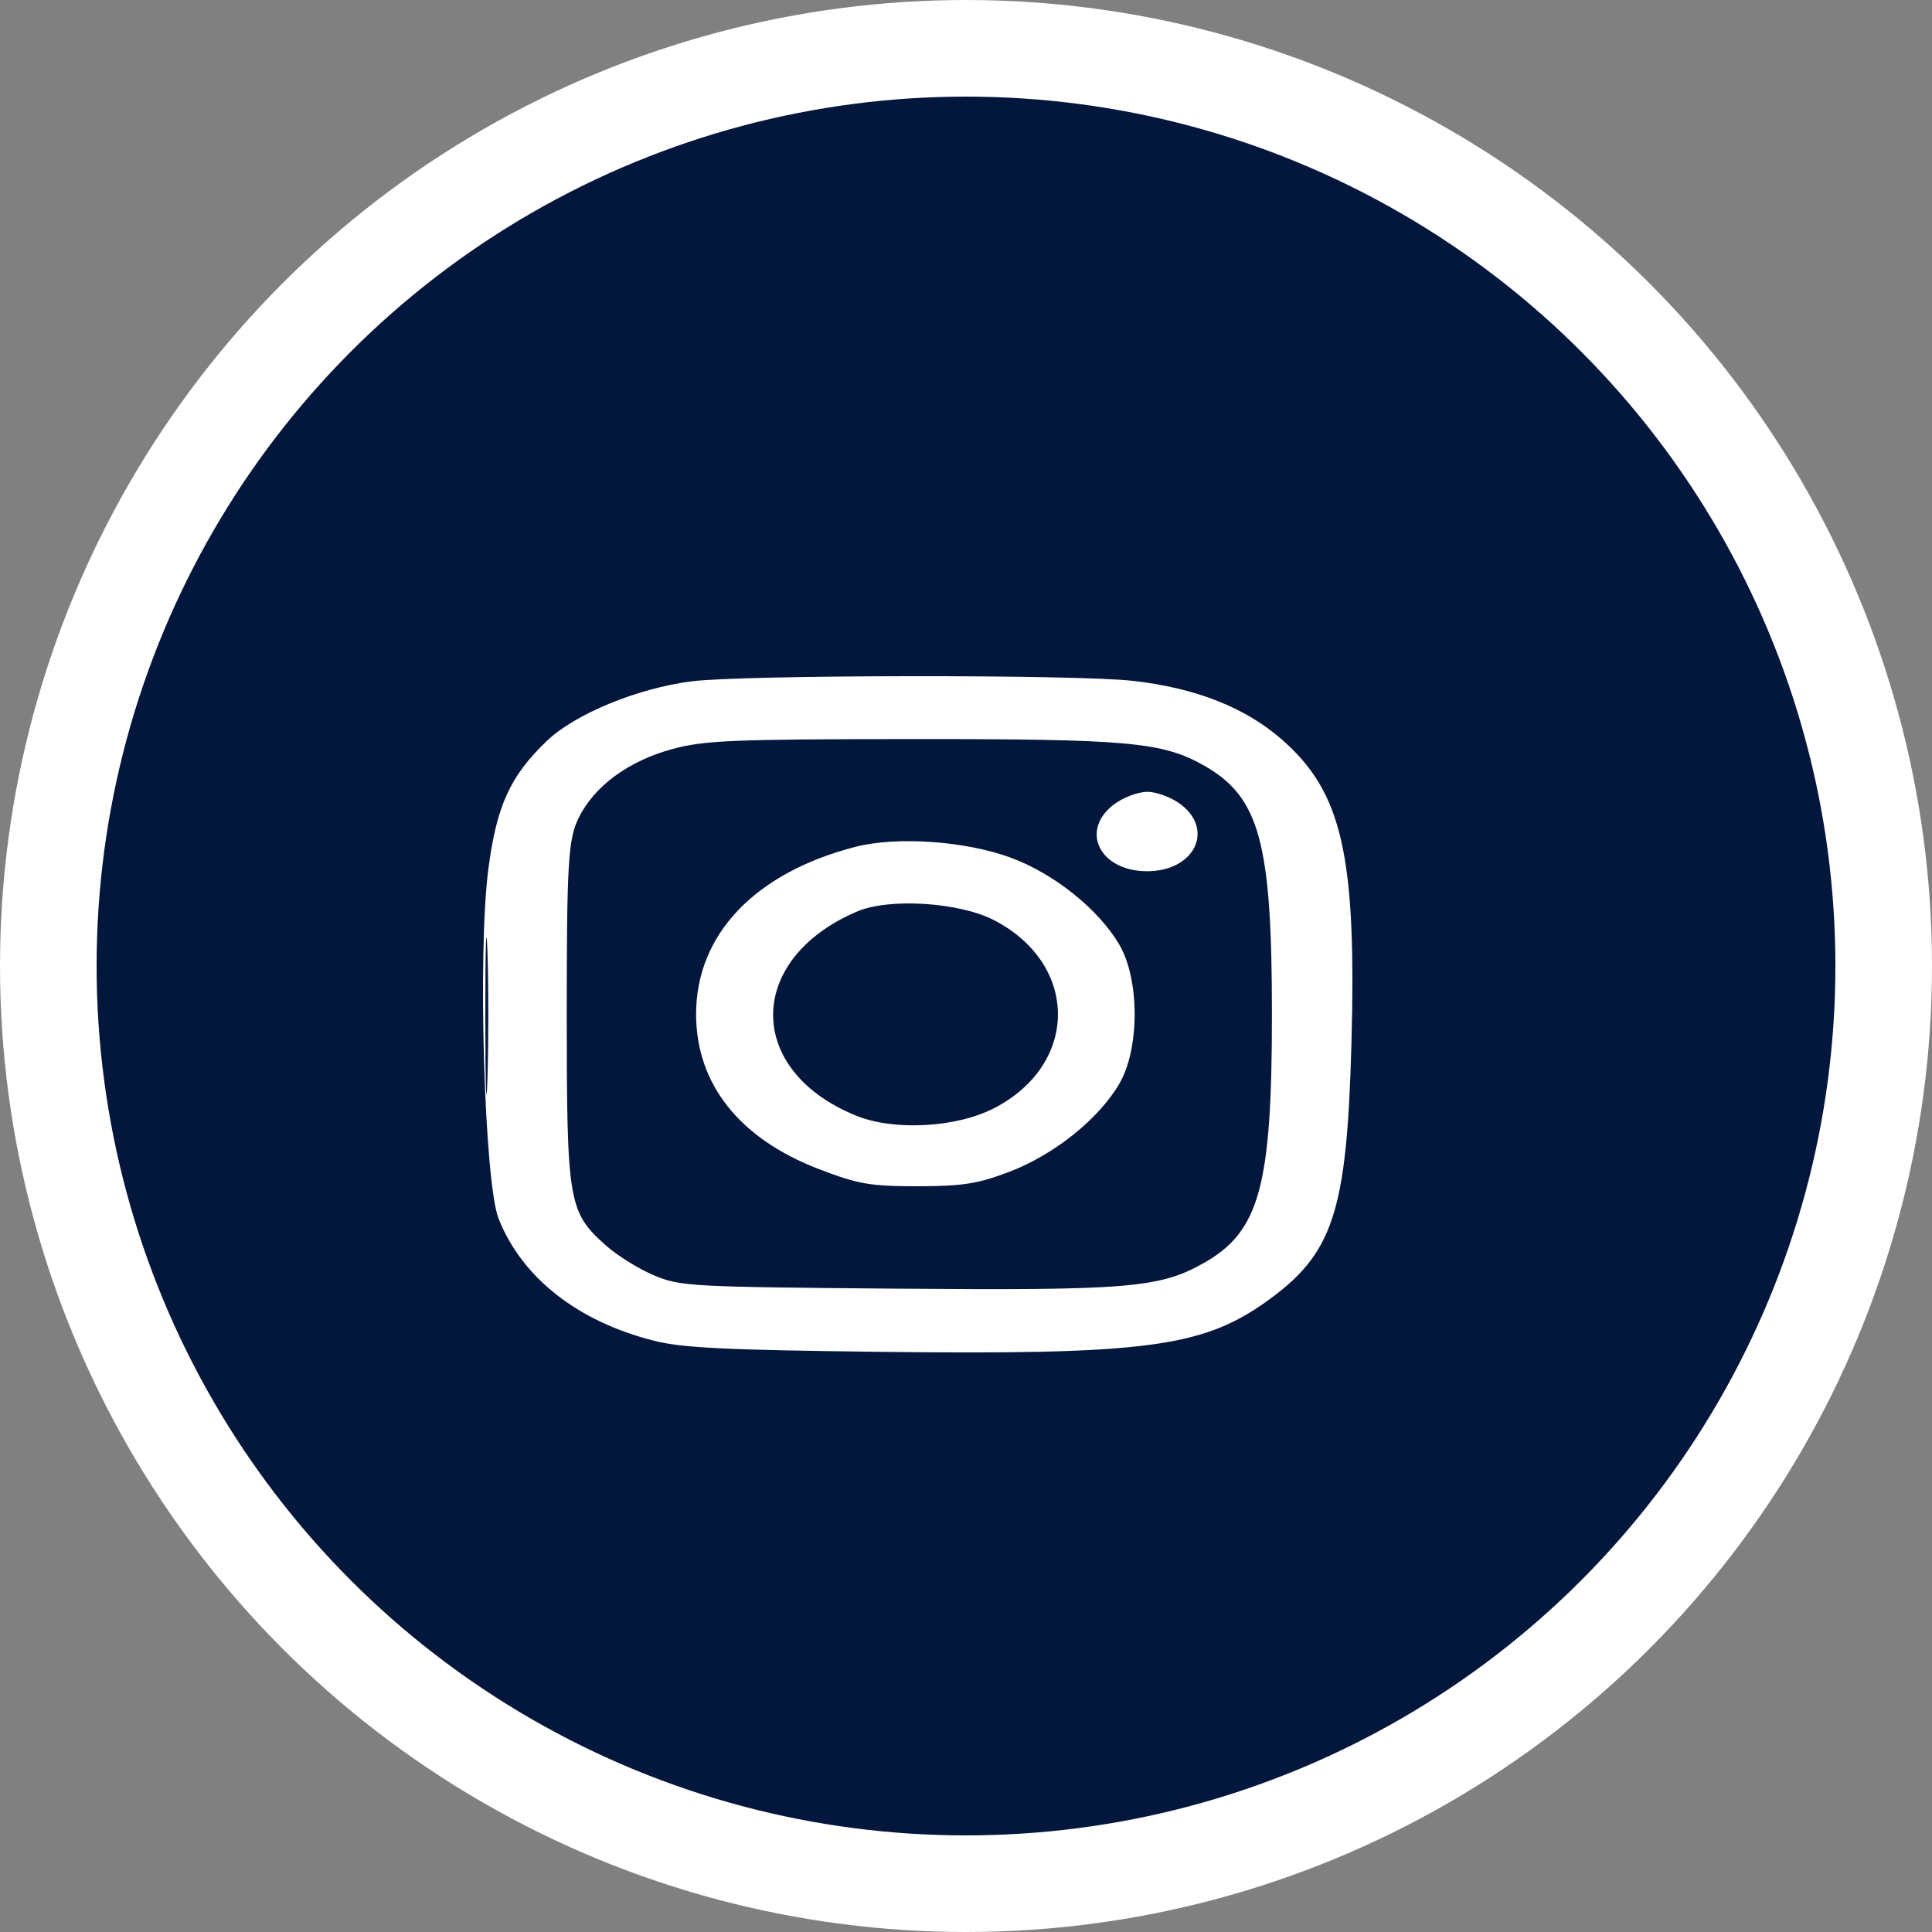
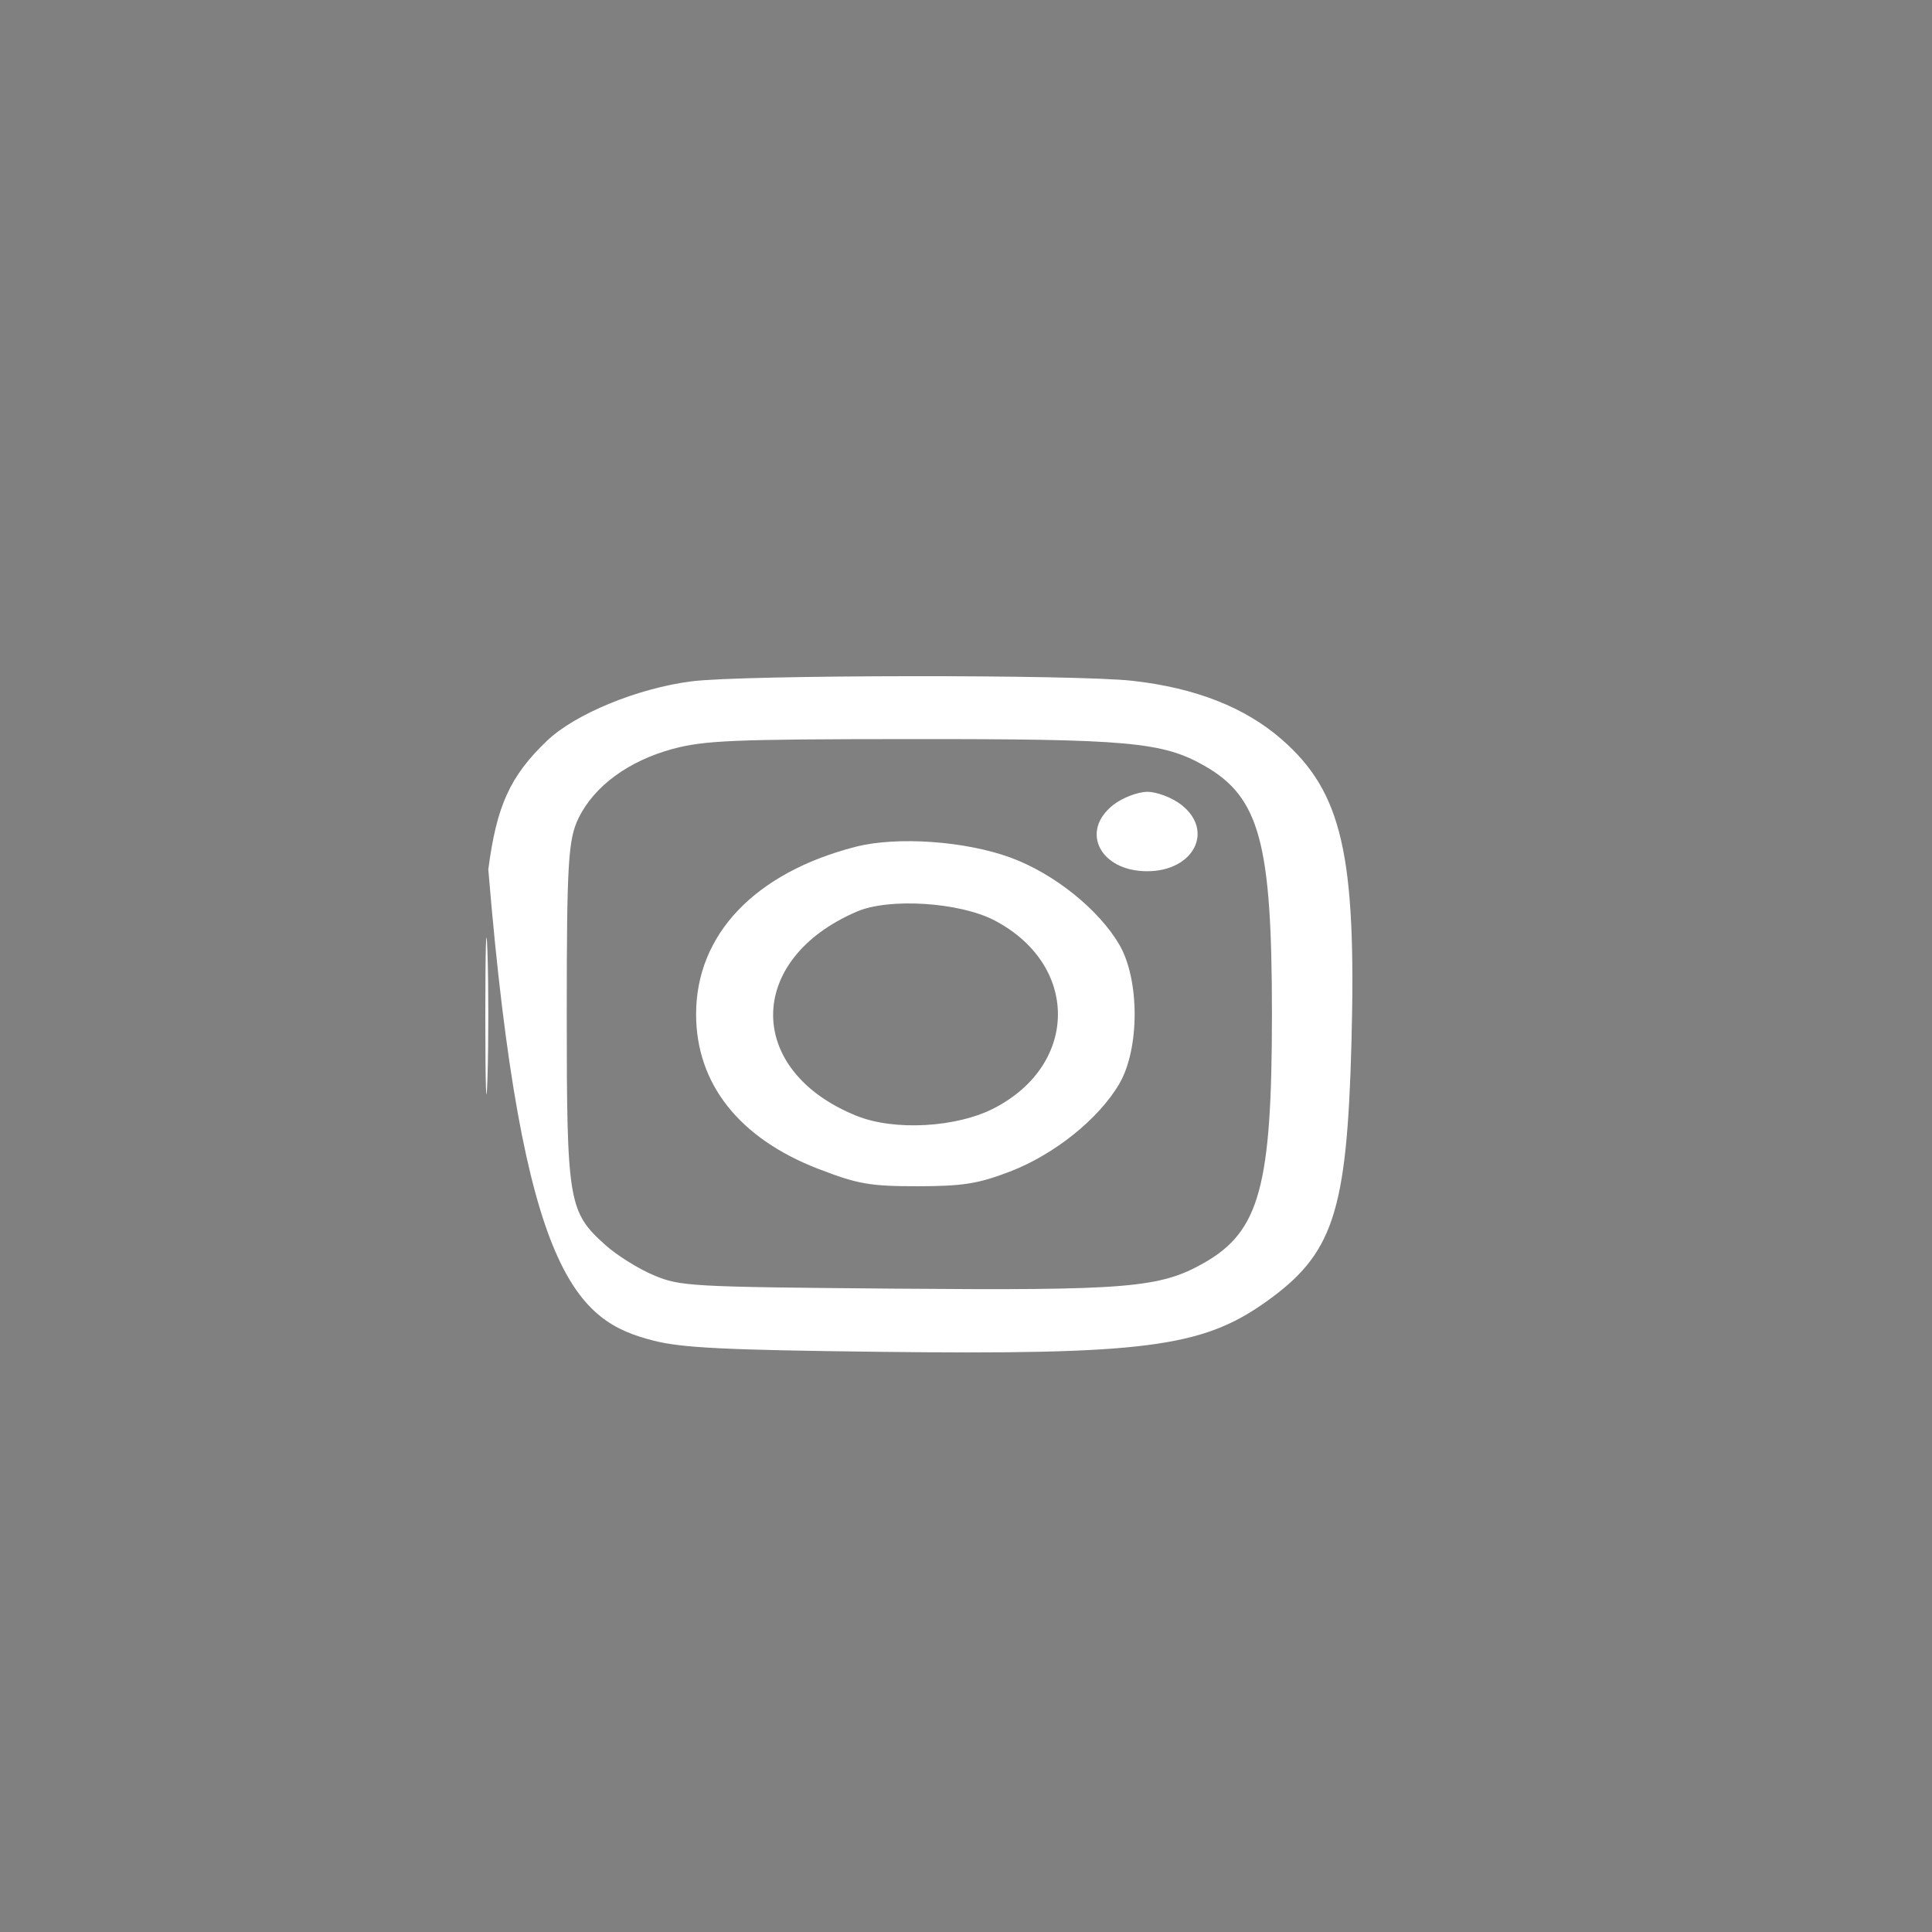
<svg xmlns="http://www.w3.org/2000/svg" width="20" height="20" viewBox="0 0 20 20" fill="none">
  <rect x="0" y="0" width="20" height="20" fill="#808080" stroke="none" />
-   <circle cx="10" cy="10" r="9.5" fill="#03173D" stroke="white" />
-   <path fill-rule="evenodd" clip-rule="evenodd" d="M7.16 7.053C6.602 7.124 5.951 7.391 5.661 7.67C5.281 8.033 5.14 8.342 5.055 9.001C4.943 9.857 5.014 12.245 5.162 12.617C5.404 13.226 5.978 13.678 6.765 13.878C7.056 13.953 7.504 13.975 9.102 13.994C11.831 14.026 12.44 13.948 13.099 13.481C13.801 12.983 13.942 12.56 13.99 10.804C14.043 8.853 13.894 8.2 13.268 7.654C12.889 7.323 12.376 7.121 11.726 7.048C11.142 6.981 7.691 6.985 7.16 7.053ZM6.963 7.753C6.507 7.877 6.153 8.136 5.99 8.467C5.882 8.688 5.867 8.929 5.867 10.499C5.867 12.446 5.884 12.547 6.27 12.891C6.387 12.996 6.612 13.136 6.769 13.202C7.043 13.317 7.148 13.322 9.257 13.34C11.68 13.36 12.007 13.333 12.465 13.073C13.039 12.746 13.167 12.279 13.167 10.499C13.167 8.721 13.039 8.252 12.466 7.926C12.034 7.681 11.681 7.649 9.411 7.651C7.582 7.652 7.291 7.665 6.963 7.753ZM11.525 8.332C11.177 8.604 11.388 9.019 11.875 9.019C12.357 9.019 12.573 8.601 12.23 8.332C12.136 8.258 11.977 8.197 11.878 8.197C11.778 8.197 11.62 8.258 11.525 8.332ZM8.857 8.766C7.815 9.034 7.206 9.673 7.206 10.499C7.206 11.219 7.652 11.784 8.471 12.1C8.884 12.259 9.006 12.28 9.501 12.28C9.97 12.279 10.126 12.254 10.455 12.128C10.915 11.951 11.373 11.584 11.586 11.221C11.799 10.859 11.799 10.139 11.586 9.777C11.373 9.414 10.913 9.045 10.467 8.88C9.998 8.706 9.287 8.656 8.857 8.766ZM5.024 10.527C5.024 11.25 5.034 11.538 5.046 11.167C5.058 10.796 5.058 10.204 5.046 9.852C5.033 9.499 5.024 9.803 5.024 10.527ZM8.872 9.436C7.716 9.93 7.713 11.086 8.867 11.551C9.258 11.709 9.904 11.673 10.293 11.471C11.172 11.015 11.171 9.983 10.291 9.526C9.932 9.34 9.206 9.293 8.872 9.436Z" fill="white" />
+   <path fill-rule="evenodd" clip-rule="evenodd" d="M7.16 7.053C6.602 7.124 5.951 7.391 5.661 7.67C5.281 8.033 5.14 8.342 5.055 9.001C5.404 13.226 5.978 13.678 6.765 13.878C7.056 13.953 7.504 13.975 9.102 13.994C11.831 14.026 12.44 13.948 13.099 13.481C13.801 12.983 13.942 12.56 13.99 10.804C14.043 8.853 13.894 8.2 13.268 7.654C12.889 7.323 12.376 7.121 11.726 7.048C11.142 6.981 7.691 6.985 7.16 7.053ZM6.963 7.753C6.507 7.877 6.153 8.136 5.99 8.467C5.882 8.688 5.867 8.929 5.867 10.499C5.867 12.446 5.884 12.547 6.27 12.891C6.387 12.996 6.612 13.136 6.769 13.202C7.043 13.317 7.148 13.322 9.257 13.34C11.68 13.36 12.007 13.333 12.465 13.073C13.039 12.746 13.167 12.279 13.167 10.499C13.167 8.721 13.039 8.252 12.466 7.926C12.034 7.681 11.681 7.649 9.411 7.651C7.582 7.652 7.291 7.665 6.963 7.753ZM11.525 8.332C11.177 8.604 11.388 9.019 11.875 9.019C12.357 9.019 12.573 8.601 12.23 8.332C12.136 8.258 11.977 8.197 11.878 8.197C11.778 8.197 11.62 8.258 11.525 8.332ZM8.857 8.766C7.815 9.034 7.206 9.673 7.206 10.499C7.206 11.219 7.652 11.784 8.471 12.1C8.884 12.259 9.006 12.28 9.501 12.28C9.97 12.279 10.126 12.254 10.455 12.128C10.915 11.951 11.373 11.584 11.586 11.221C11.799 10.859 11.799 10.139 11.586 9.777C11.373 9.414 10.913 9.045 10.467 8.88C9.998 8.706 9.287 8.656 8.857 8.766ZM5.024 10.527C5.024 11.25 5.034 11.538 5.046 11.167C5.058 10.796 5.058 10.204 5.046 9.852C5.033 9.499 5.024 9.803 5.024 10.527ZM8.872 9.436C7.716 9.93 7.713 11.086 8.867 11.551C9.258 11.709 9.904 11.673 10.293 11.471C11.172 11.015 11.171 9.983 10.291 9.526C9.932 9.34 9.206 9.293 8.872 9.436Z" fill="white" />
</svg>